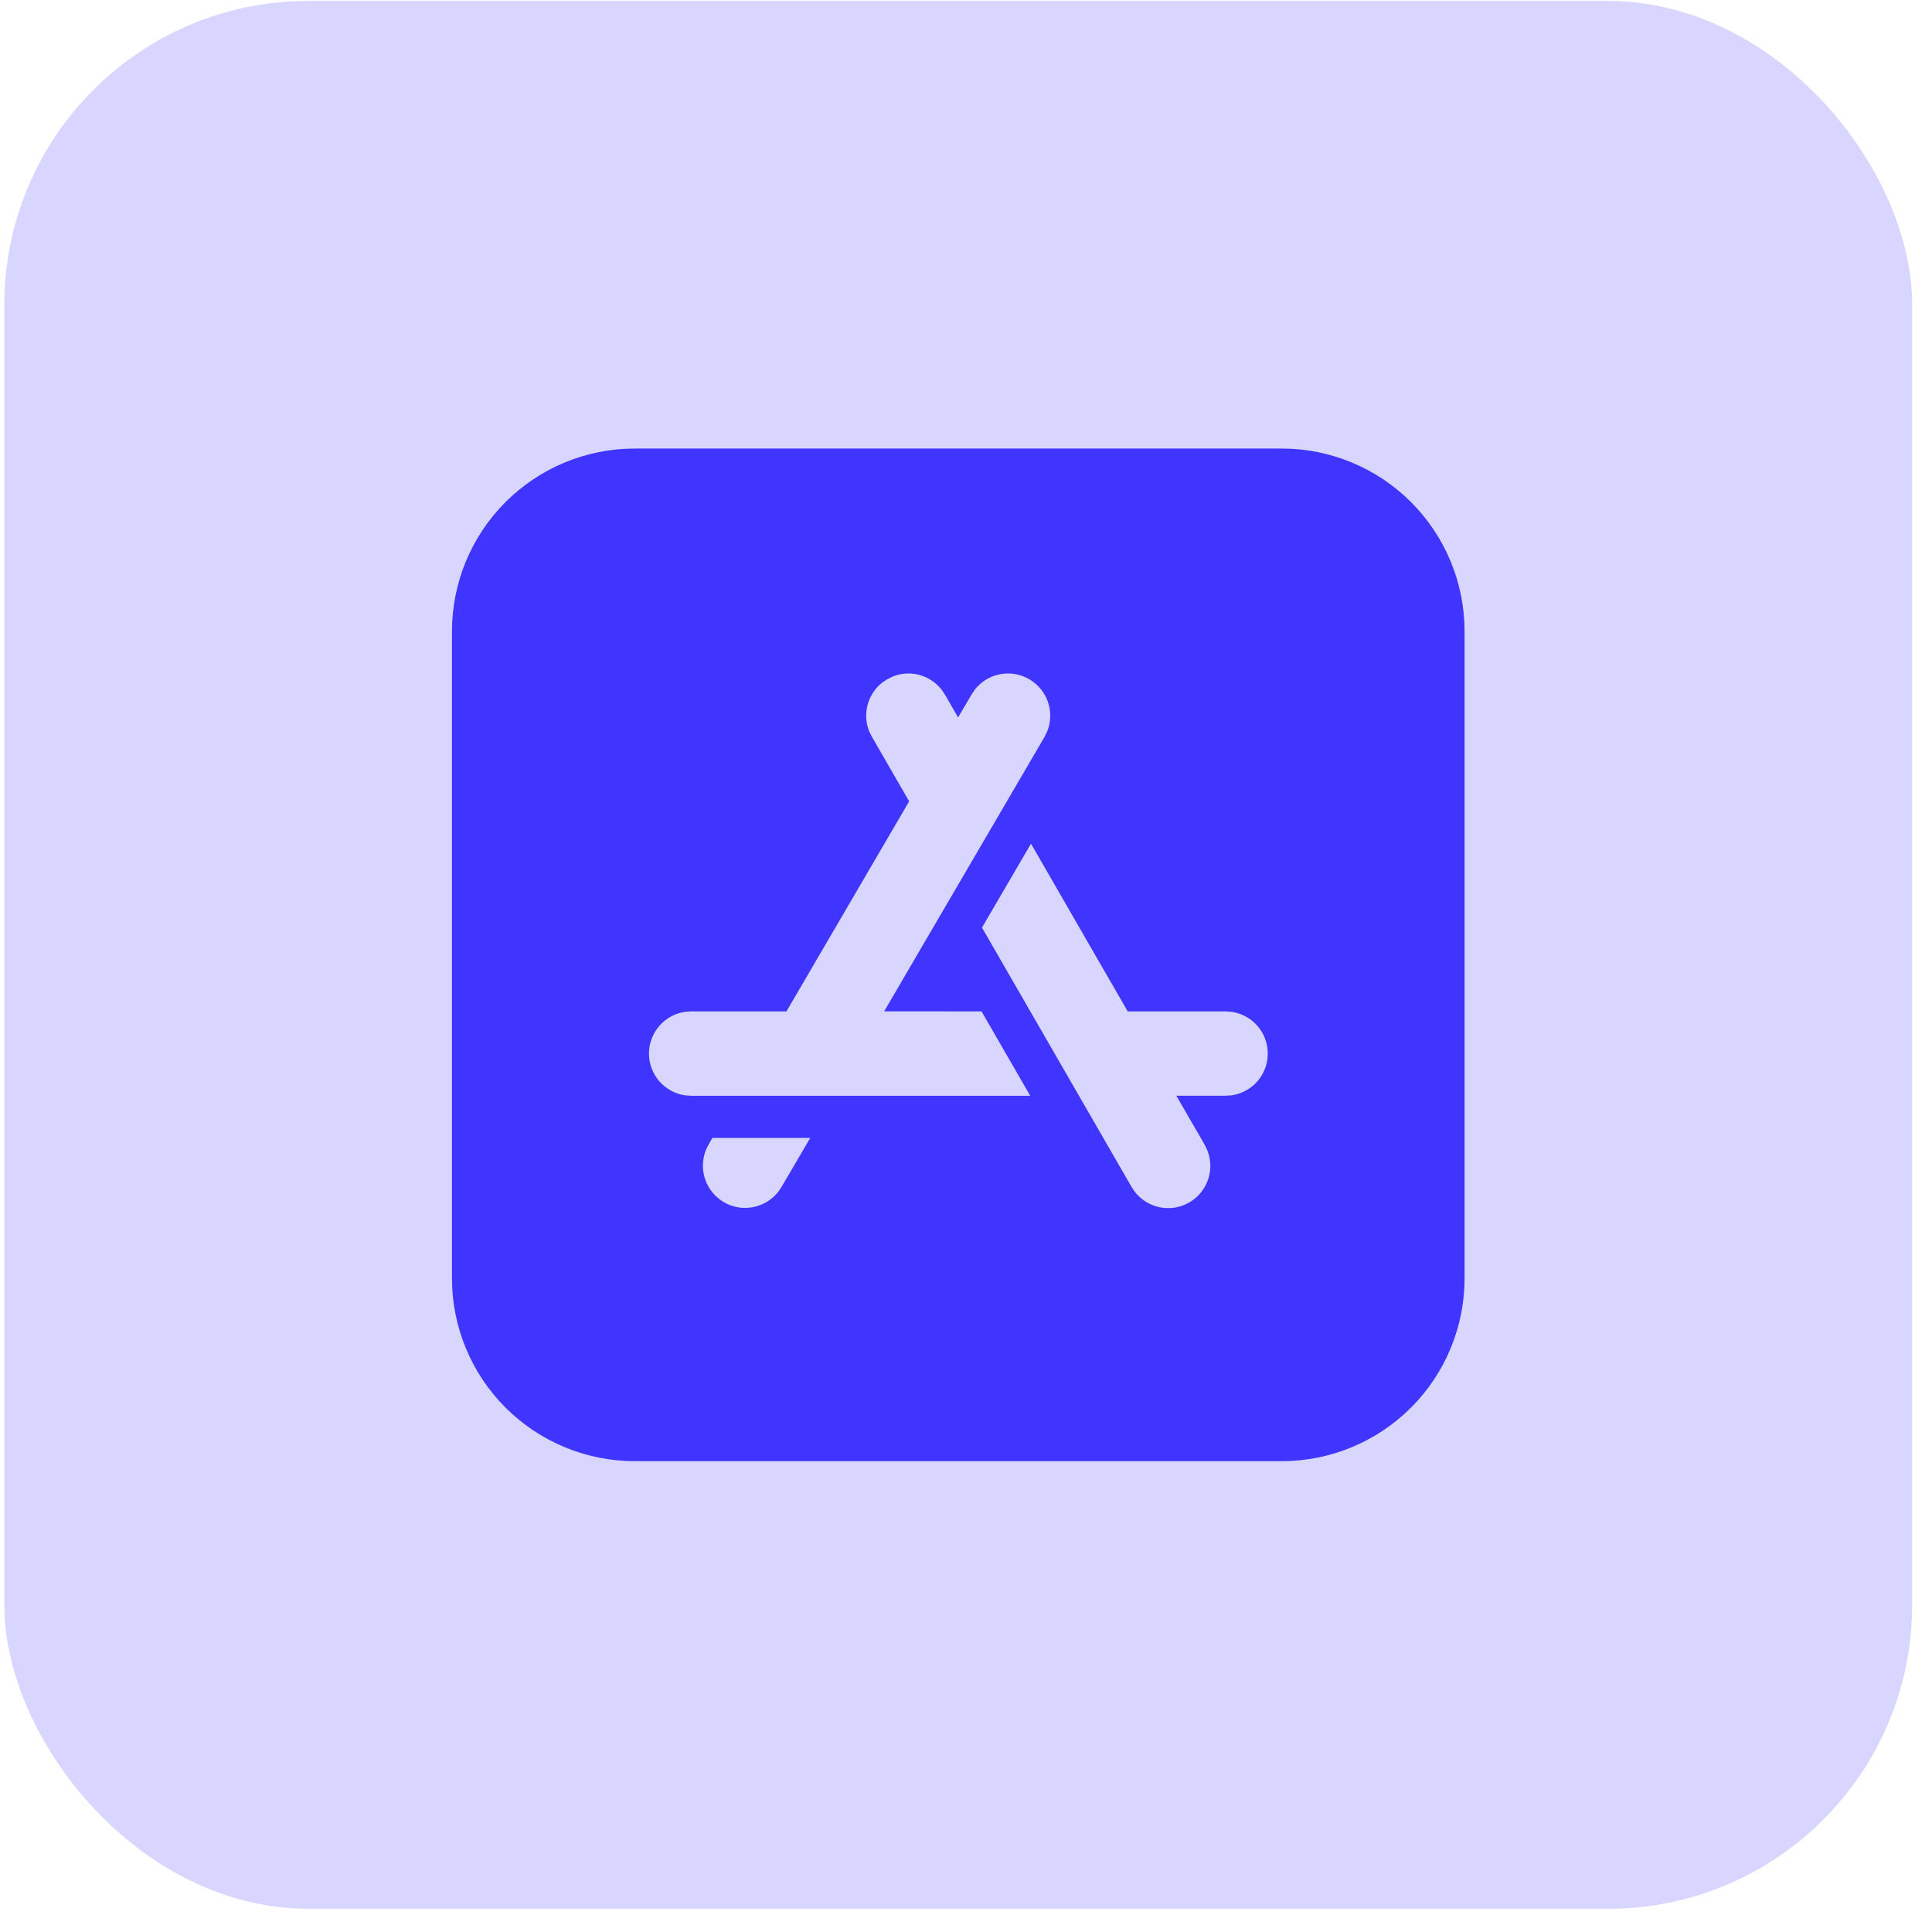
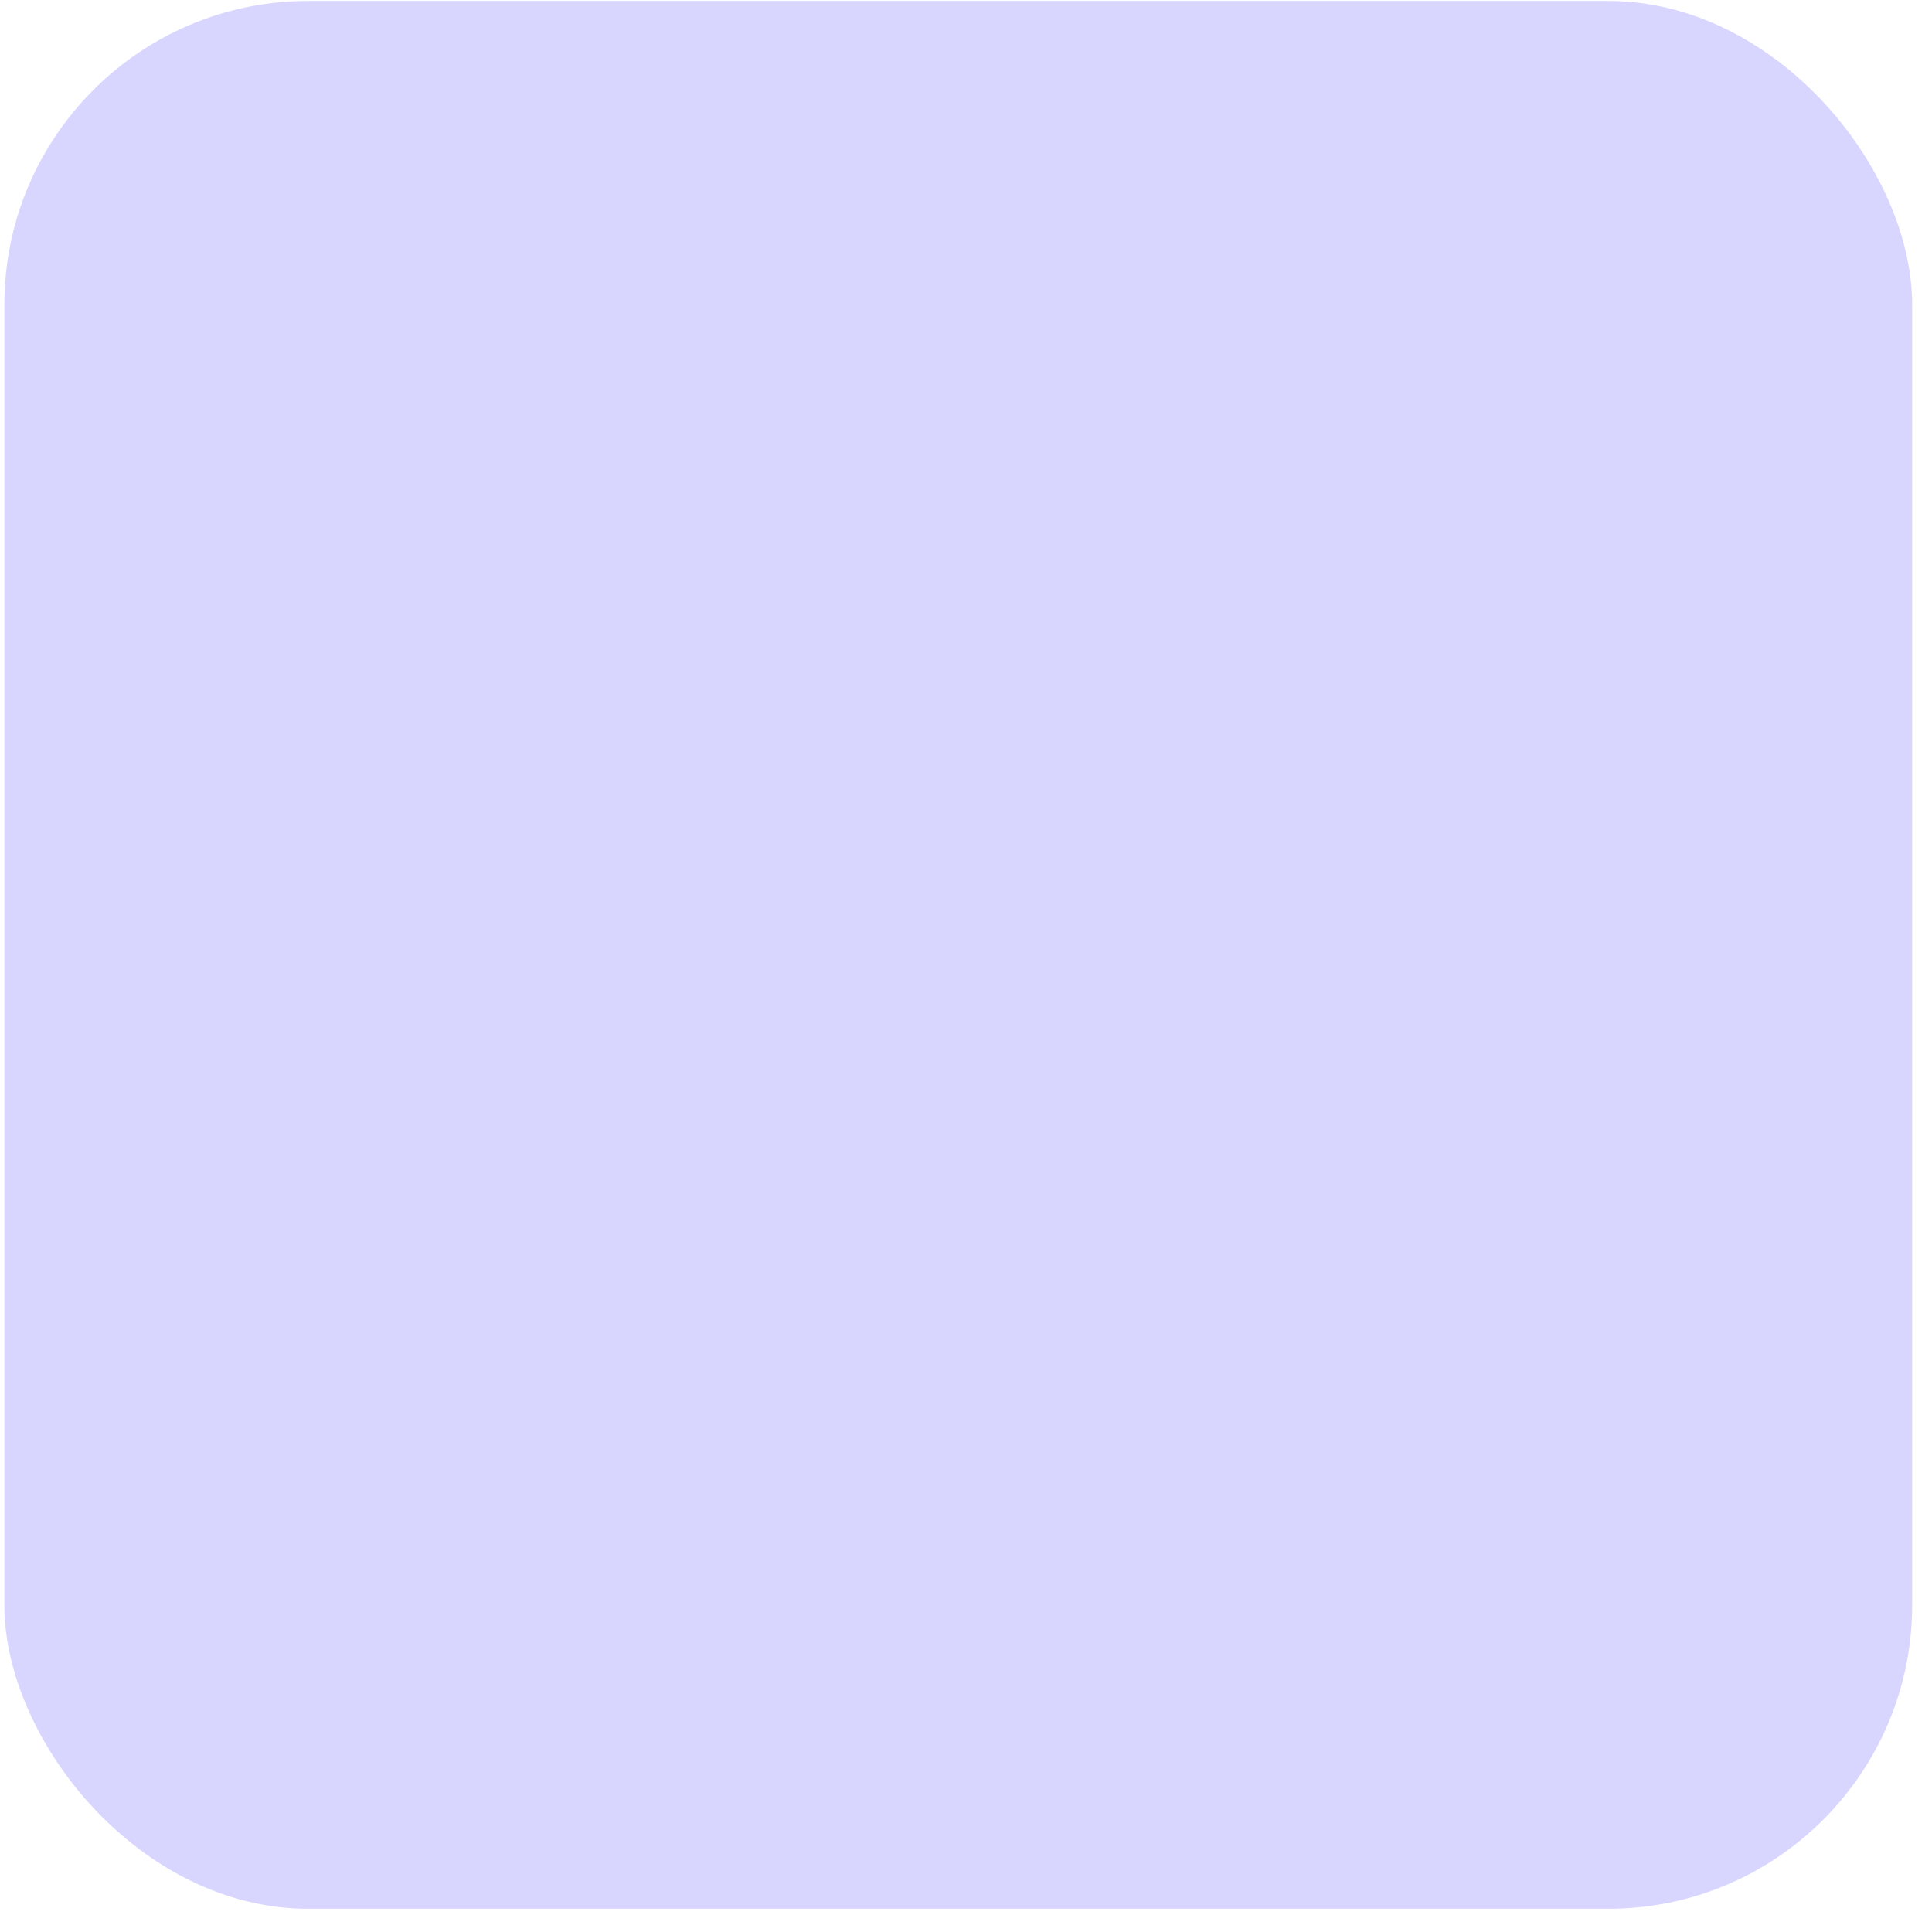
<svg xmlns="http://www.w3.org/2000/svg" width="61" height="61" viewBox="0 0 61 61" fill="none">
  <rect x="0.137" y="0.03" width="60.237" height="60.237" rx="9.595" fill="#D8D6FF" />
-   <path d="M40.469 14.162C42 14.162 43.468 14.77 44.551 15.853C45.633 16.935 46.242 18.404 46.242 19.935V40.361C46.242 41.892 45.633 43.361 44.551 44.443C43.468 45.526 42 46.134 40.469 46.134H20.042C18.511 46.134 17.043 45.526 15.96 44.443C14.878 43.361 14.27 41.892 14.27 40.361V19.935C14.27 18.404 14.878 16.935 15.96 15.853C17.043 14.77 18.511 14.162 20.042 14.162H40.469ZM25.582 35.928H22.493L22.374 36.134L22.294 36.295C22.171 36.593 22.16 36.925 22.262 37.23C22.365 37.535 22.575 37.793 22.853 37.956C23.131 38.118 23.458 38.175 23.775 38.114C24.091 38.054 24.375 37.881 24.573 37.628L24.675 37.477L25.582 35.928ZM32.552 26.638L31.005 29.288L35.726 37.473L35.826 37.624C36.023 37.88 36.306 38.056 36.622 38.119C36.939 38.182 37.268 38.128 37.548 37.966C37.827 37.805 38.039 37.547 38.143 37.242C38.247 36.936 38.237 36.603 38.114 36.304L38.034 36.141L37.142 34.596H38.696L38.877 34.585C39.165 34.545 39.432 34.413 39.638 34.207C39.844 34.002 39.976 33.734 40.016 33.447L40.028 33.265L40.016 33.084C39.976 32.796 39.844 32.529 39.638 32.323C39.432 32.118 39.165 31.985 38.877 31.946L38.696 31.933H35.605L32.552 26.638ZM32.499 21.446C32.221 21.284 31.893 21.227 31.577 21.288C31.26 21.348 30.976 21.521 30.778 21.775L30.677 21.926L30.25 22.652L29.835 21.931L29.735 21.782C29.559 21.554 29.314 21.389 29.036 21.312C28.759 21.235 28.463 21.251 28.195 21.356L28.016 21.445L27.865 21.544C27.637 21.72 27.473 21.966 27.396 22.243C27.32 22.521 27.335 22.816 27.44 23.084L27.529 23.262L28.705 25.301L24.831 31.933H21.822L21.641 31.946C21.322 31.989 21.03 32.147 20.818 32.39C20.607 32.633 20.49 32.944 20.49 33.265C20.49 33.587 20.607 33.898 20.818 34.141C21.03 34.383 21.322 34.541 21.641 34.585L21.822 34.597H32.527L30.991 31.933L27.916 31.931L32.978 23.269L33.058 23.107C33.182 22.809 33.193 22.477 33.09 22.172C32.987 21.866 32.777 21.609 32.499 21.446Z" fill="#3F35FF" />
</svg>